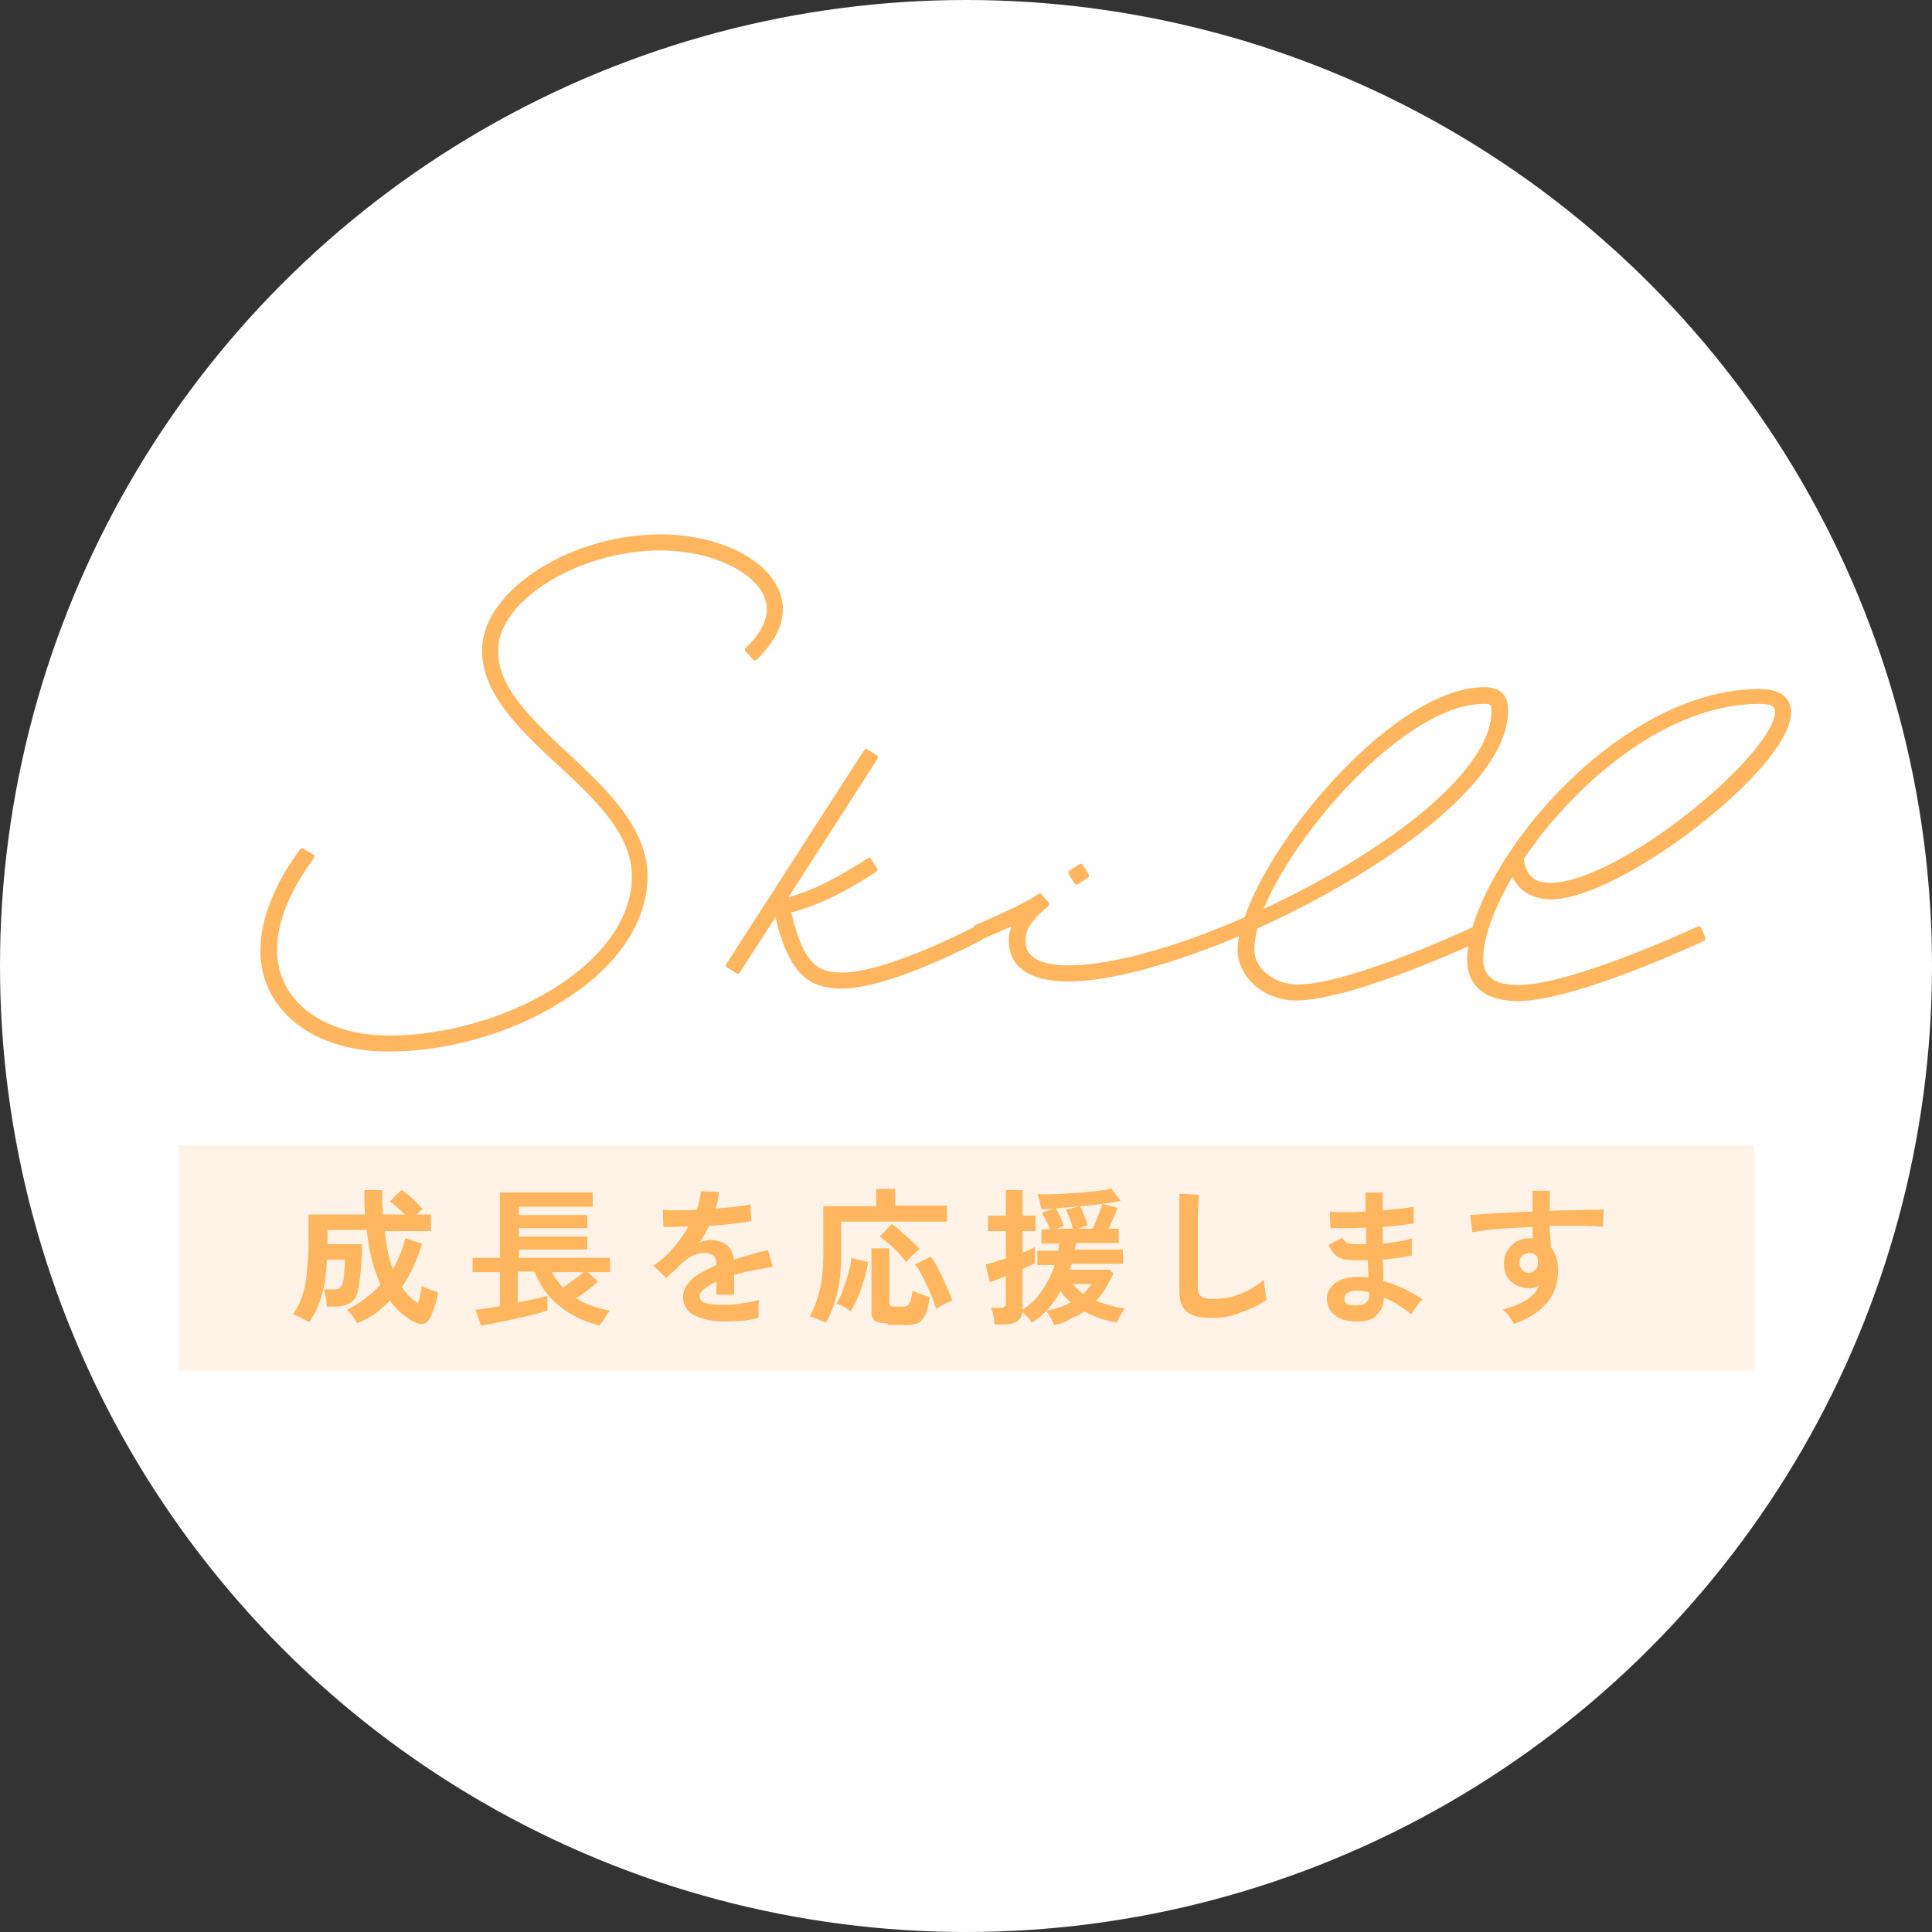
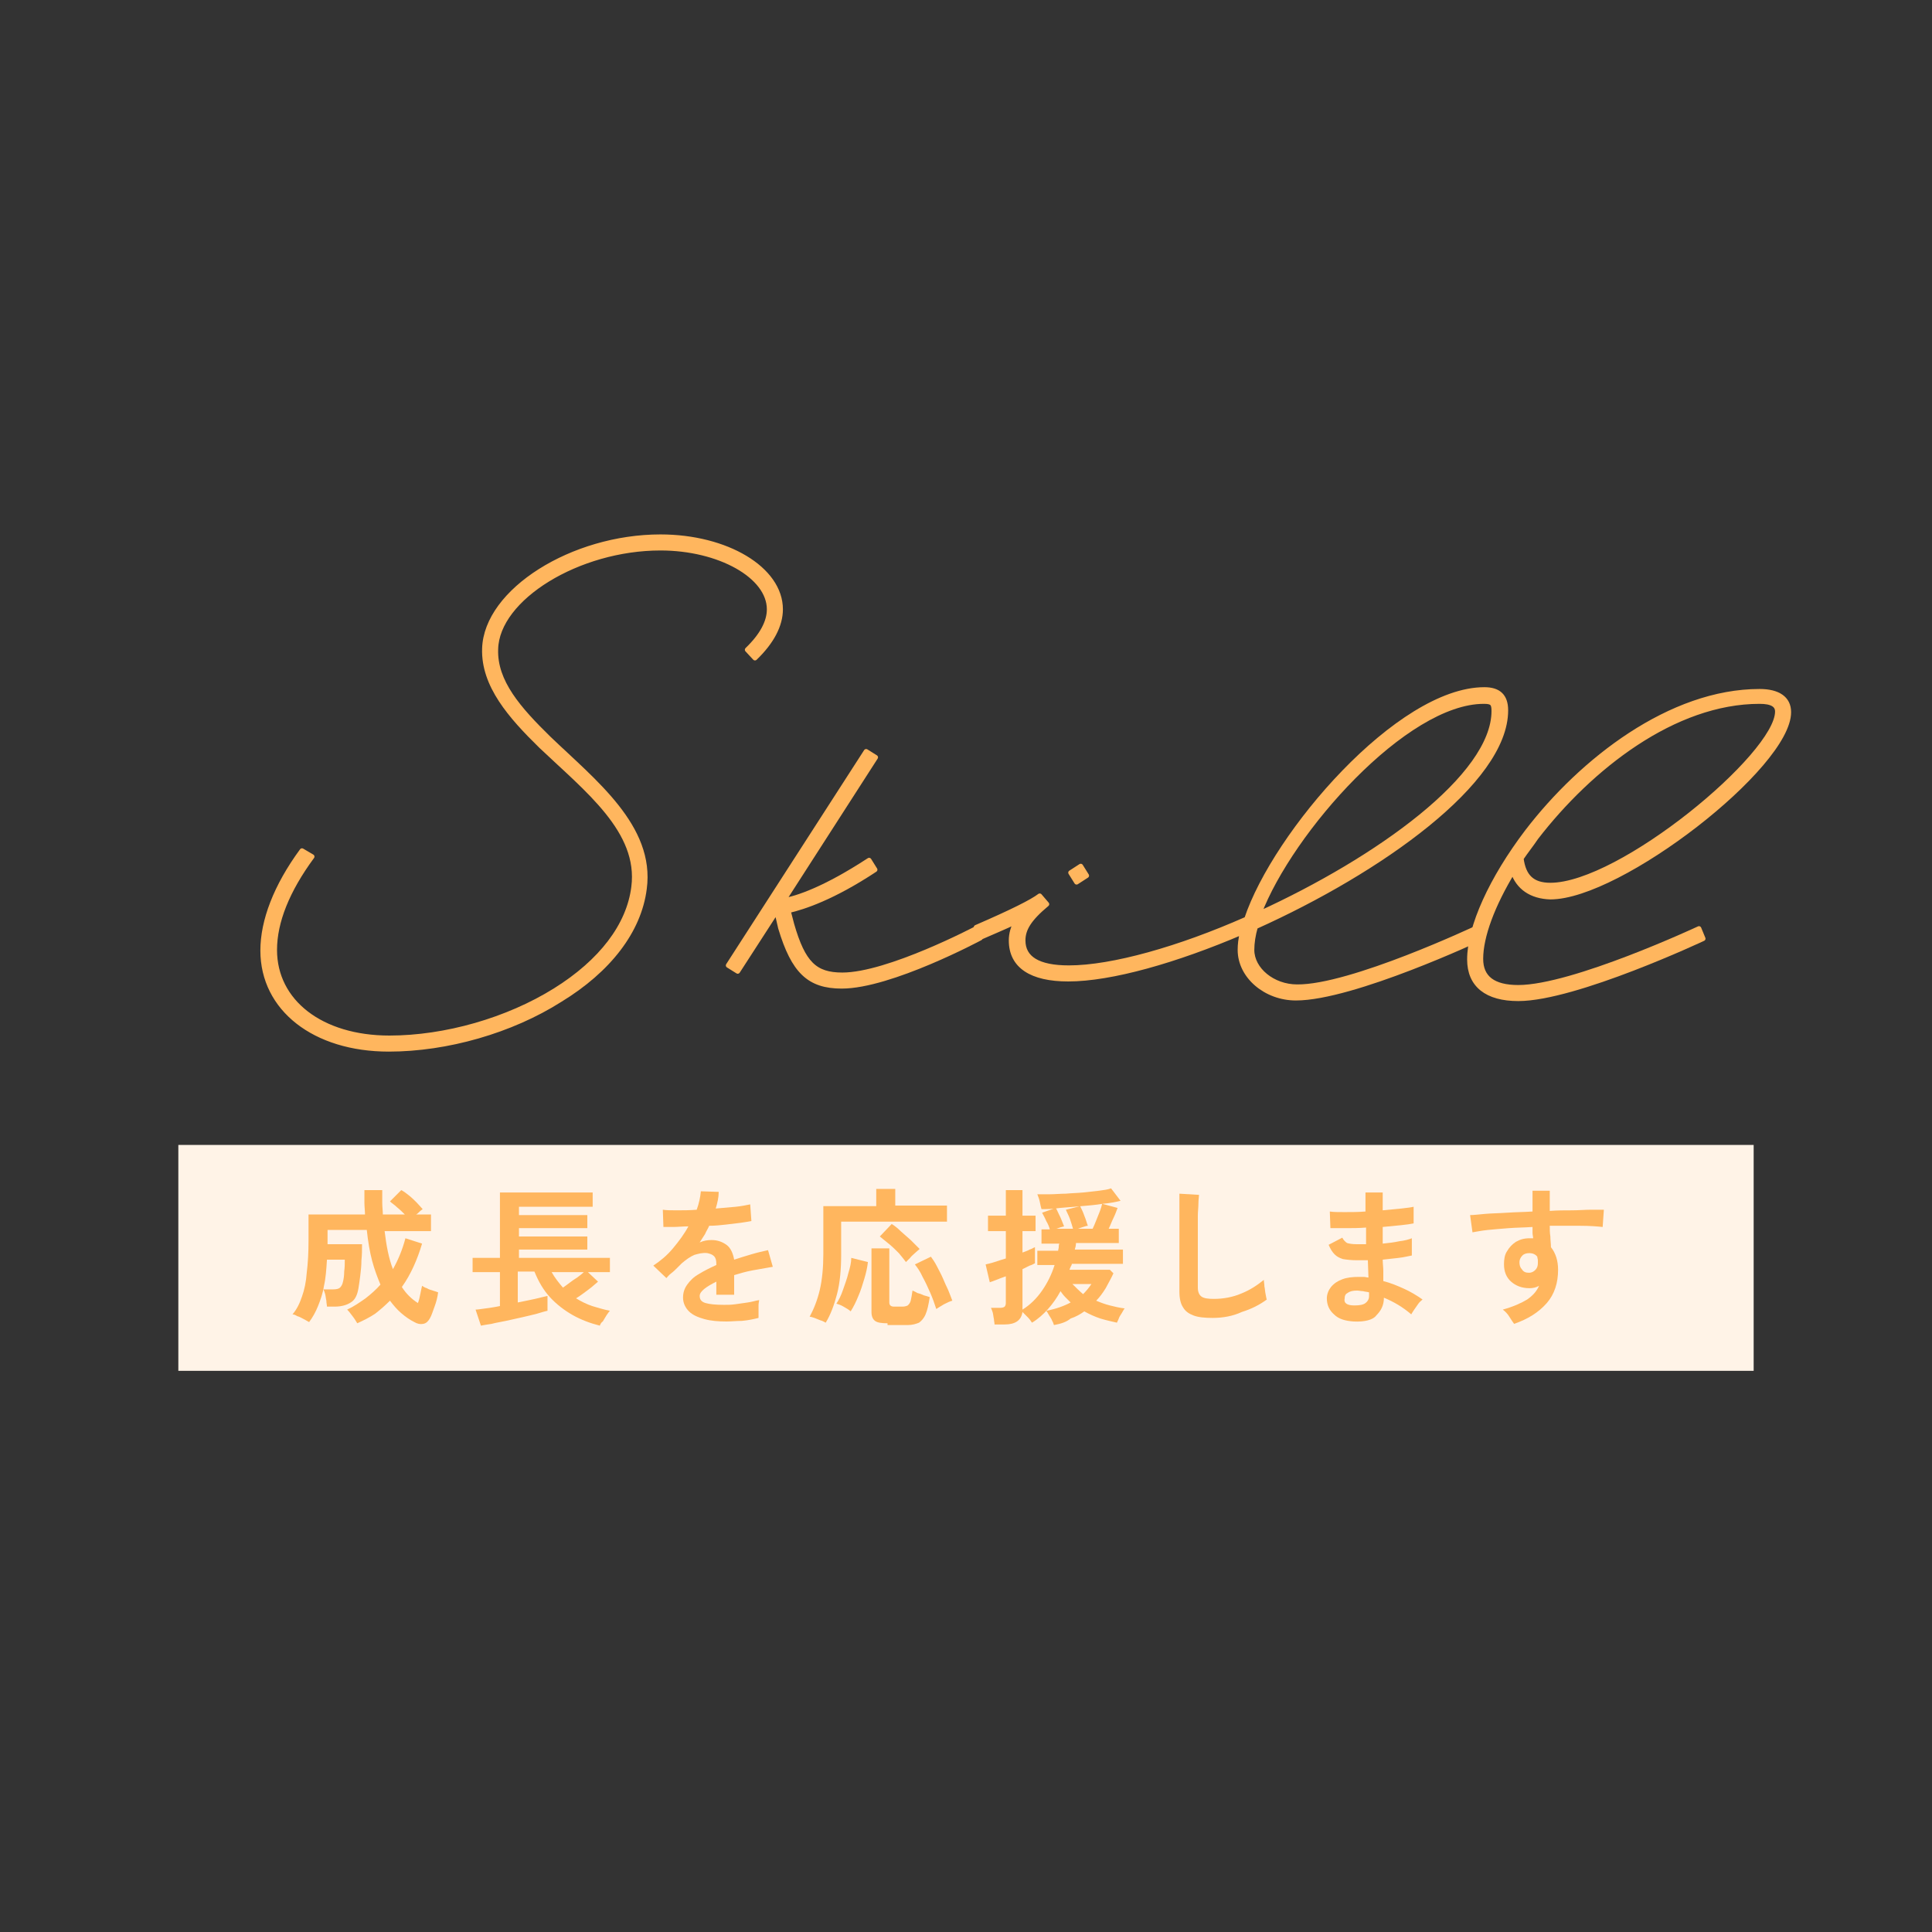
<svg xmlns="http://www.w3.org/2000/svg" version="1.1" id="レイヤー_1" x="0px" y="0px" width="325px" height="325px" viewBox="0 0 325 325" style="enable-background:new 0 0 325 325;" xml:space="preserve">
  <rect x="0" y="0" width="325" height="325" fill="#333333" stroke="none" />
  <style type="text/css">
	.st0{fill:#FFFFFF;}
	.st1{fill:#FFF3E7;}
	.st2{fill:#FFB65E;stroke:#FFB65E;stroke-width:0.8;stroke-linecap:round;stroke-linejoin:round;stroke-miterlimit:10;}
	.st3{fill:#FFB65E;}
</style>
  <g>
-     <circle class="st0" cx="162.5" cy="162.5" r="162.5" />
-   </g>
+     </g>
  <rect x="30" y="192.6" class="st1" width="265" height="38" />
  <g>
    <g>
      <path class="st2" d="M52.5,144.1c-4.2,5.7-6.3,11-6.3,15.7c0,8.7,7.8,14.8,19.3,14.8c9.4,0,19.9-3,27.9-8    c7.7-4.8,12.4-10.9,13.2-17.4c1.2-9.4-7.8-16.3-15.6-23.7c-5.1-5-9.7-10.2-9.5-16.4c0.3-9.7,14.8-18.8,29.6-18.8    c11.1,0,20.2,5.4,20.2,12.2c0,2.7-1.5,5.5-4.3,8.2l-1.3-1.4c2.5-2.4,3.7-4.7,3.7-6.8c0-5.6-8.4-10.3-18.3-10.3    c-13.8,0-27.5,8.4-27.7,17c-0.2,5.5,3.9,10.1,8.9,15c7.6,7.3,17.5,14.9,16.1,25.3c-0.9,7.1-6,13.7-14.2,18.7    c-8.2,5.2-19,8.3-28.8,8.3c-12.5,0-21.2-6.8-21.2-16.6c0-5,2.2-10.8,6.6-16.8L52.5,144.1z" />
      <path class="st2" d="M164.9,157.8c0,0-15.1,8.1-23.3,8.1c-5.5,0-8.1-2.5-10.3-9.8l-0.6-2.6c-0.1,0-0.1,0-0.2,0l-6.4,9.9l-1.6-1    l23.2-36l1.6,1l-15.5,24.1c2.3-0.4,6.9-1.9,14.4-6.8l1,1.6c-7.1,4.7-12,6.3-14.6,6.9l0.6,2.3c1.9,6.6,3.9,8.5,8.5,8.5    c7.7,0,22.5-7.8,22.5-7.8L164.9,157.8z" />
      <path class="st2" d="M248.4,156.1l0.7,1.7c0,0-21.5,10.1-31.1,10.1c-5.1,0-9.4-3.7-9.4-8.1c0-0.9,0.1-1.9,0.4-3    c-11.2,4.8-22.1,7.9-29.3,7.9c-6.2,0-9.6-2.2-9.6-6.5c0-1.1,0.3-2.2,0.9-3.2c-2.1,1-4.3,1.9-6.1,2.7l-0.7-1.7    c6-2.6,9.4-4.3,10.7-5.3l0.6,0.7l0.6,0.7c-3,2.5-4,4.2-4,6.1c0,3,2.5,4.6,7.7,4.6c7.3,0,18.6-3.2,29.9-8.2    c4.8-14.4,25.6-38.6,40-38.6c2.4,0,3.6,1.1,3.6,3.5c0,12-21.2,27-42.1,36.4c-0.4,1.4-0.6,2.7-0.6,3.9c0,3.3,3.5,6.2,7.6,6.2    C227.2,166.1,248.4,156.1,248.4,156.1z M181.1,148.4l-1-1.6l1.7-1.1l1,1.6L181.1,148.4z M211.8,153.7    c19.9-9.1,39.5-23.1,39.5-34.1c0-1.3-0.3-1.6-1.7-1.6C236.4,118,217.1,139.8,211.8,153.7z" />
      <path class="st2" d="M254.5,146.6c-3.4,5.6-5.4,10.9-5.4,14.7c0,3.2,2.1,4.8,6.3,4.8c9.2,0,30.4-9.9,30.4-9.9l0.7,1.7    c0,0-21.5,10.1-31.1,10.1c-5.3,0-8.2-2.3-8.2-6.6c0-5.5,3.7-13.6,9.7-21.5c9.2-12,24.1-23.6,39.1-23.6c3.1,0,4.9,1.2,4.9,3.5    c0,9.1-28.4,31.1-40.1,31.1C257.6,150.8,255.4,149.3,254.5,146.6z M255.9,144.4c0.4,3.1,1.9,4.5,4.9,4.5    c11.8,0,38.2-21.9,38.2-29.2c0-1.1-0.9-1.7-3-1.7c-14.4,0-28.5,11.1-37.6,22.9C257.6,142.1,256.7,143.2,255.9,144.4z" />
    </g>
  </g>
  <g>
    <g>
      <path class="st3" d="M60.1,222.6c-0.2-0.3-0.4-0.7-0.8-1.2c-0.3-0.4-0.6-0.8-0.9-1.1c1.1-0.5,2.1-1.2,3.1-1.9    c0.9-0.7,1.8-1.5,2.5-2.3c-0.5-1.2-1-2.5-1.4-4c-0.4-1.5-0.7-3.3-0.9-5.2h-6.6v2.4h5.8c0,0.9,0,1.8-0.1,2.7c0,0.9-0.1,1.8-0.2,2.6    s-0.2,1.5-0.3,2.1c-0.2,1.2-0.6,2-1.3,2.4c-0.6,0.4-1.5,0.7-2.7,0.7h-1.3c0-0.3-0.1-0.6-0.1-1c-0.1-0.4-0.1-0.7-0.2-1.1    c-0.1-0.4-0.2-0.6-0.3-0.8H56c0.6,0,1-0.1,1.2-0.3c0.2-0.2,0.4-0.5,0.5-1c0.1-0.4,0.2-1,0.2-1.7c0.1-0.7,0.1-1.3,0.1-2H55    c-0.1,1.6-0.2,3.1-0.5,4.4c-0.2,1.3-0.6,2.4-1,3.4c-0.4,1-0.9,1.9-1.5,2.7c-0.2-0.1-0.5-0.3-0.9-0.5c-0.4-0.2-0.7-0.4-1.1-0.5    c-0.3-0.2-0.6-0.3-0.8-0.3c0.7-0.8,1.2-1.8,1.6-3c0.4-1.1,0.7-2.5,0.8-4c0.2-1.6,0.3-3.4,0.3-5.4v-4.4h9.5c0-0.6-0.1-1.3-0.1-2    c0-0.7,0-1.4,0-2.1h3c0,0.7,0,1.4,0,2.1c0,0.7,0.1,1.4,0.1,2h3.7c-0.4-0.4-0.8-0.8-1.3-1.2c-0.4-0.4-0.9-0.7-1.2-1l1.9-1.9    c0.4,0.2,0.8,0.5,1.3,0.9c0.5,0.4,0.9,0.8,1.3,1.2c0.4,0.4,0.7,0.8,1,1.1c-0.1,0.1-0.3,0.2-0.5,0.4s-0.4,0.4-0.6,0.5h2.5v2.8h-7.8    c0.3,2.5,0.7,4.6,1.4,6.4c0.9-1.6,1.6-3.3,2.1-5.2l2.8,0.9c-0.8,2.7-1.9,5.2-3.4,7.3c0.7,1.1,1.6,2,2.7,2.7c0.2-0.5,0.3-1,0.4-1.5    s0.2-1,0.3-1.4c0.2,0.1,0.4,0.3,0.8,0.4c0.3,0.2,0.7,0.3,1,0.4c0.4,0.1,0.6,0.2,0.9,0.3c-0.1,0.8-0.3,1.6-0.6,2.4    c-0.3,0.8-0.5,1.5-0.8,2c-0.3,0.5-0.6,0.8-1.1,0.9c-0.5,0.1-1,0-1.5-0.3c-0.8-0.4-1.5-0.9-2.2-1.5c-0.7-0.6-1.3-1.3-1.9-2.1    c-0.8,0.8-1.6,1.5-2.5,2.2C62.2,221.6,61.2,222.1,60.1,222.6z" />
      <path class="st3" d="M100.9,223c-1.6-0.4-3.2-1-4.6-1.8c-1.4-0.8-2.7-1.8-3.8-3c-1.1-1.2-1.9-2.6-2.6-4.3h-2.8v5.2    c1-0.2,2-0.4,2.9-0.6c0.9-0.2,1.6-0.4,2.1-0.5v2.5c-0.5,0.1-1.1,0.3-1.8,0.5c-0.8,0.2-1.6,0.4-2.5,0.6s-1.8,0.4-2.7,0.6    c-0.9,0.2-1.7,0.3-2.4,0.5c-0.7,0.1-1.3,0.2-1.8,0.3l-0.9-2.7c0.4,0,0.9-0.1,1.7-0.2c0.7-0.1,1.5-0.2,2.4-0.4V214h-4.6v-2.4h4.6    v-11h15.6v2.4H87.3v1.4h11.5v2.2H87.3v1.4h11.5v2.2H87.3v1.4h15.3v2.4h-3.7l1.7,1.6c-0.5,0.4-1,0.9-1.7,1.4c-0.7,0.5-1.3,1-2,1.4    c0.8,0.5,1.8,1,2.7,1.3c1,0.3,2,0.6,3,0.8c-0.2,0.2-0.4,0.5-0.6,0.8c-0.2,0.3-0.4,0.7-0.6,1C101.2,222.4,101,222.7,100.9,223z     M94.7,216.6c0.3-0.2,0.7-0.5,1.1-0.8c0.4-0.3,0.8-0.6,1.3-0.9c0.4-0.3,0.8-0.6,1.1-0.9h-5.4C93.3,214.9,94,215.8,94.7,216.6z" />
      <path class="st3" d="M122.2,222.3c-1.4,0-2.6-0.1-3.7-0.4c-1.1-0.3-2-0.7-2.6-1.3c-0.6-0.6-1-1.4-1-2.3c0-0.8,0.2-1.5,0.7-2.2    c0.5-0.7,1.1-1.3,2-1.8c0.8-0.5,1.8-1,2.9-1.5v-0.2c0-0.6-0.1-1-0.4-1.3c-0.3-0.3-0.7-0.4-1.1-0.5c-0.8-0.1-1.5,0.1-2.2,0.3    c-0.7,0.3-1.4,0.8-2.1,1.4c-0.2,0.2-0.5,0.5-0.8,0.8c-0.3,0.3-0.6,0.6-1,0.9s-0.6,0.6-0.8,0.8l-2.2-2.1c1.2-0.8,2.3-1.7,3.3-2.9    c1-1.2,1.9-2.4,2.6-3.7c-0.9,0-1.8,0.1-2.5,0.1c-0.8,0-1.3,0-1.7,0l-0.1-2.9c0.6,0.1,1.4,0.1,2.4,0.1c1,0,2.1,0,3.3-0.1    c0.4-1.1,0.6-2.1,0.7-3.1l3,0.1c0,0.9-0.2,1.8-0.5,2.8c1.2-0.1,2.4-0.2,3.4-0.3s1.9-0.3,2.4-0.4l0.2,2.8c-0.5,0.1-1.1,0.2-1.8,0.3    c-0.8,0.1-1.6,0.2-2.5,0.3c-0.9,0.1-1.8,0.2-2.8,0.2c-0.2,0.5-0.5,0.9-0.7,1.4c-0.3,0.5-0.6,0.9-0.9,1.4c0.7-0.3,1.3-0.4,2-0.4    c1,0,1.8,0.3,2.5,0.8s1.1,1.4,1.3,2.5c0.9-0.3,1.9-0.6,2.9-0.9c1-0.3,1.9-0.5,2.8-0.7l0.8,2.8c-1.2,0.2-2.3,0.4-3.4,0.6    c-1.1,0.2-2.1,0.5-3.1,0.8v3.3h-3v-2.2c-0.8,0.4-1.5,0.8-2,1.2s-0.8,0.8-0.8,1.2c0,0.6,0.3,1,1,1.2c0.7,0.2,1.7,0.3,3.1,0.3    c0.6,0,1.2,0,1.9-0.1c0.7-0.1,1.4-0.2,2.1-0.3c0.7-0.1,1.3-0.3,1.9-0.4c0,0.2-0.1,0.5-0.1,0.9c0,0.4,0,0.8,0,1.2    c0,0.4,0,0.7,0,0.9c-0.8,0.2-1.7,0.4-2.8,0.5C124,222.2,123,222.3,122.2,222.3z" />
      <path class="st3" d="M138.9,222.5c-0.2-0.1-0.5-0.3-0.9-0.4c-0.3-0.1-0.7-0.3-1-0.4c-0.3-0.1-0.6-0.2-0.8-0.2    c0.7-1.3,1.3-2.8,1.7-4.5s0.6-3.8,0.6-6v-8.1h8.9V200h3.2v2.8h8.7v2.7h-17.8v5.5c0,2.5-0.2,4.8-0.7,6.7    C140.3,219.6,139.7,221.2,138.9,222.5z M143.1,220.6c-0.3-0.3-0.7-0.5-1.2-0.8c-0.5-0.3-0.9-0.4-1.2-0.5c0.4-0.6,0.8-1.4,1.1-2.3    c0.3-0.9,0.7-1.9,0.9-2.8c0.3-1,0.5-1.8,0.5-2.6l2.8,0.7c-0.1,0.9-0.3,1.8-0.6,2.8c-0.3,1-0.6,2-1,2.9    C144,219,143.6,219.8,143.1,220.6z M149.3,222.6c-1,0-1.7-0.1-2.1-0.4s-0.6-0.8-0.6-1.5V210h3v9.1c0,0.5,0.3,0.7,0.8,0.7h1.4    c0.4,0,0.7-0.1,0.9-0.2c0.2-0.2,0.4-0.4,0.5-0.8c0.1-0.4,0.2-1,0.3-1.7c0.2,0.1,0.5,0.2,0.8,0.4c0.4,0.1,0.7,0.2,1.1,0.4    c0.4,0.1,0.7,0.2,1,0.3c-0.2,1.3-0.4,2.2-0.7,2.9c-0.3,0.7-0.7,1.1-1.1,1.4c-0.5,0.2-1.1,0.4-1.9,0.4H149.3z M152.4,212.3    c-0.3-0.4-0.7-0.9-1.2-1.5c-0.5-0.5-1-1-1.6-1.5s-1.1-0.9-1.6-1.3l2-2.1c0.5,0.3,1,0.7,1.5,1.2c0.6,0.5,1.1,1,1.7,1.5    c0.5,0.5,1,1,1.5,1.5c-0.2,0.2-0.5,0.4-0.8,0.7c-0.3,0.3-0.6,0.5-0.8,0.8C152.8,211.9,152.6,212.1,152.4,212.3z M157.5,220.2    c-0.3-0.9-0.6-1.8-1-2.7c-0.4-0.9-0.8-1.8-1.3-2.7c-0.4-0.9-0.9-1.6-1.3-2.1l2.7-1.3c0.3,0.4,0.7,1,1,1.6s0.7,1.3,1,2    c0.3,0.7,0.6,1.4,0.9,2c0.3,0.7,0.5,1.3,0.7,1.8c-0.4,0.1-0.8,0.3-1.4,0.6C158.3,219.7,157.8,220,157.5,220.2z" />
      <path class="st3" d="M177.3,222.9c-0.1-0.2-0.1-0.4-0.3-0.7c-0.1-0.3-0.3-0.6-0.5-0.9s-0.3-0.6-0.5-0.8c1.6-0.3,3-0.8,4.1-1.4    c-0.3-0.3-0.6-0.6-0.9-0.9c-0.3-0.3-0.6-0.7-0.8-1c-0.6,1.1-1.3,2.1-2.1,3c-0.8,0.9-1.7,1.7-2.7,2.3c-0.2-0.3-0.4-0.6-0.7-0.9    c-0.3-0.3-0.6-0.6-0.9-0.9c-0.2,1.4-1.2,2.1-3,2.1h-1.7c0-0.3-0.1-0.6-0.1-0.9c-0.1-0.4-0.1-0.7-0.2-1.1c-0.1-0.3-0.2-0.6-0.3-0.8    h1.6c0.3,0,0.6-0.1,0.7-0.2c0.1-0.1,0.2-0.3,0.2-0.6v-4.5c-0.6,0.2-1.1,0.4-1.6,0.6c-0.5,0.2-0.8,0.3-1.1,0.4l-0.7-3    c0.4-0.1,0.9-0.2,1.5-0.4c0.6-0.2,1.2-0.4,1.9-0.6v-4.6h-3v-2.6h3v-4.3h2.8v4.3h2.2v2.6h-2.2v3.6c0.5-0.2,0.9-0.3,1.2-0.5    c0.4-0.1,0.6-0.3,0.9-0.4v2.7c-0.2,0.1-0.5,0.3-0.9,0.4c-0.4,0.2-0.8,0.4-1.2,0.6v6.8c1.3-0.8,2.4-1.9,3.3-3.2    c0.9-1.3,1.6-2.7,2.1-4.3h-2.9v-2.4h3.5c0-0.2,0.1-0.4,0.1-0.6c0-0.2,0-0.4,0.1-0.6h-3v-2.4h1.4c-0.1-0.4-0.3-0.9-0.6-1.4    c-0.2-0.5-0.5-1-0.7-1.4l2.3-0.8c0.2,0.3,0.3,0.6,0.5,1c0.2,0.4,0.4,0.8,0.5,1.1s0.3,0.7,0.4,1c-0.4,0.1-0.8,0.2-1.3,0.4h2.8    c-0.1-0.4-0.3-1-0.5-1.6c-0.2-0.6-0.5-1.1-0.7-1.6l2.4-0.6c0.2,0.4,0.5,1,0.7,1.6c0.3,0.7,0.4,1.2,0.6,1.7c-0.2,0-0.5,0.1-0.8,0.2    c-0.3,0.1-0.6,0.2-0.9,0.3h2.5c0.2-0.4,0.4-0.9,0.6-1.4c0.2-0.5,0.4-1,0.6-1.5c0.2-0.5,0.3-0.9,0.4-1.3l2.6,0.7    c-0.2,0.5-0.4,1.1-0.7,1.7c-0.3,0.6-0.5,1.2-0.8,1.8h1.7v2.4H181c0,0.4-0.1,0.8-0.2,1.1h8.1v2.4h-8.6c0,0.2-0.1,0.3-0.2,0.5    c-0.1,0.2-0.1,0.3-0.2,0.5h6.8l0.6,0.6c-0.4,0.9-0.9,1.7-1.3,2.5c-0.5,0.8-1,1.5-1.6,2.1c0.7,0.3,1.5,0.6,2.3,0.8s1.6,0.4,2.5,0.5    c-0.2,0.2-0.3,0.5-0.5,0.8s-0.4,0.6-0.5,0.9c-0.1,0.3-0.3,0.6-0.3,0.7c-0.9-0.2-1.8-0.4-2.8-0.7c-0.9-0.3-1.8-0.7-2.7-1.2    c-0.7,0.5-1.4,0.9-2.3,1.2C179.4,222.4,178.4,222.7,177.3,222.9z M175.2,203.4c-0.1-0.3-0.2-0.8-0.3-1.3c-0.1-0.5-0.3-0.9-0.4-1.2    c0.6,0,1.3,0,2.1,0c0.8,0,1.8-0.1,2.7-0.1c1-0.1,1.9-0.1,2.9-0.2c1-0.1,1.8-0.2,2.7-0.3c0.8-0.1,1.5-0.2,2-0.4l1.6,2.1    c-0.8,0.2-1.8,0.4-3,0.5c-1.2,0.2-2.4,0.3-3.6,0.4s-2.5,0.2-3.6,0.3C177,203.4,176,203.4,175.2,203.4z M182.2,217.7    c0.5-0.5,1-1.1,1.4-1.7h-3.2C181,216.6,181.6,217.2,182.2,217.7z" />
      <path class="st3" d="M204,221.7c-1.3,0-2.4-0.1-3.2-0.4c-0.8-0.3-1.4-0.7-1.8-1.4c-0.4-0.6-0.6-1.5-0.6-2.6v-16.5l3.3,0.2    c0,0.3-0.1,0.8-0.1,1.4c0,0.7-0.1,1.4-0.1,2.1c0,0.6,0,1.3,0,2c0,0.7,0,1.5,0,2.4v7.7c0,0.7,0.2,1.2,0.6,1.5    c0.4,0.3,1.1,0.4,2.1,0.4c1.6,0,3.2-0.3,4.6-0.9c1.5-0.6,2.7-1.4,3.8-2.3c0,0.3,0.1,0.7,0.1,1.1c0.1,0.4,0.1,0.9,0.2,1.3    s0.1,0.7,0.2,0.9c-1.2,0.9-2.6,1.6-4.2,2.1C207.4,221.4,205.7,221.7,204,221.7z" />
      <path class="st3" d="M227.7,222.3c-1.4-0.1-2.5-0.4-3.3-1.2c-0.8-0.7-1.2-1.6-1.2-2.7c0-0.7,0.3-1.4,0.7-1.9    c0.5-0.6,1.1-1,1.9-1.3c0.8-0.3,1.7-0.4,2.8-0.4c0.3,0,0.6,0,0.8,0c0.3,0,0.5,0.1,0.8,0.1l-0.1-2.9c-0.3,0-0.6,0-0.9,0    c-0.3,0-0.6,0-0.9,0c-1,0-1.8-0.1-2.4-0.2c-0.6-0.2-1-0.4-1.4-0.8s-0.7-0.9-1-1.6l2.3-1.2c0.2,0.4,0.5,0.7,0.8,0.9    c0.3,0.1,0.9,0.2,1.6,0.2c0.3,0,0.5,0,0.8,0c0.3,0,0.6,0,0.8,0c0-0.4,0-0.9,0-1.4c0-0.5,0-0.9,0-1.4c-1.2,0.1-2.4,0.1-3.5,0.1    s-1.9,0-2.5,0l-0.1-2.8c0.6,0.1,1.4,0.1,2.5,0.1c1.1,0,2.3,0,3.5-0.1c0-0.6,0-1.2,0-1.7c0-0.5,0-1.1,0-1.5h2.9c0,0.4,0,0.9,0,1.4    c0,0.5,0,1.1,0,1.6c1.1-0.1,2.2-0.2,3.1-0.3c1-0.1,1.7-0.2,2.1-0.3v2.8c-0.5,0.1-1.1,0.2-2.1,0.3c-0.9,0.1-2,0.2-3.1,0.3    c0,0.4,0,0.9,0,1.4c0,0.5,0,0.9,0,1.4c1-0.1,1.9-0.2,2.8-0.4c0.9-0.1,1.6-0.3,2.1-0.5v2.9c-0.6,0.1-1.3,0.3-2.2,0.4    c-0.8,0.1-1.7,0.2-2.7,0.3c0,0.7,0.1,1.3,0.1,1.9c0,0.6,0,1.2,0,1.7c1.2,0.3,2.4,0.8,3.5,1.3c1.1,0.5,2.1,1.1,3.1,1.8    c-0.2,0.2-0.5,0.4-0.7,0.7s-0.5,0.7-0.7,1c-0.2,0.3-0.4,0.6-0.5,0.8c-1.4-1.2-2.9-2.1-4.6-2.8c0,1.3-0.5,2.2-1.3,3    C231,222,229.6,222.4,227.7,222.3z M227.8,219.6c0.9,0,1.5-0.1,1.9-0.4c0.4-0.3,0.6-0.7,0.6-1.1v-0.7c-0.3-0.1-0.7-0.1-1-0.2    c-0.3,0-0.7-0.1-1-0.1c-0.7,0-1.2,0.1-1.6,0.4c-0.4,0.2-0.5,0.5-0.5,0.9C226,219.2,226.6,219.6,227.8,219.6z" />
      <path class="st3" d="M254.7,222.7c-0.2-0.3-0.5-0.7-0.8-1.2c-0.3-0.5-0.7-0.9-1.1-1.2c1.8-0.5,3.1-1.1,4.1-1.7    c1-0.7,1.6-1.4,2-2.3c-0.5,0.3-1.1,0.4-1.6,0.4c-1.3,0-2.3-0.4-3.1-1.1c-0.8-0.7-1.2-1.7-1.2-2.9c0-0.8,0.1-1.6,0.5-2.2    c0.4-0.7,0.9-1.2,1.5-1.6c0.7-0.4,1.4-0.6,2.3-0.6c0.1,0,0.3,0,0.3,0c0.1,0,0.2,0,0.3,0c0-0.3-0.1-0.6-0.1-0.9c0-0.3,0-0.7,0-1    c-1.4,0.1-2.7,0.1-4,0.2c-1.3,0.1-2.5,0.2-3.5,0.3s-2,0.3-2.6,0.4l-0.4-2.9c0.6,0,1.4-0.1,2.5-0.2c1.1-0.1,2.3-0.1,3.7-0.2    c1.4-0.1,2.8-0.1,4.3-0.2v-3.5h2.9v3.4c1.3-0.1,2.5-0.1,3.7-0.1c1.2,0,2.2-0.1,3.2-0.1c0.9,0,1.7,0,2.2,0l-0.2,2.9    c-1-0.1-2.2-0.2-3.8-0.2s-3.3,0-5.1,0c0,0.6,0,1.2,0.1,1.8c0,0.6,0.1,1.2,0.1,1.8c0.8,1,1.2,2.3,1.2,3.8c0,2.2-0.6,4.1-1.9,5.6    C258.8,220.8,257,221.9,254.7,222.7z M257.2,214.1c0.5,0,0.8-0.2,1.1-0.5c0.3-0.3,0.4-0.7,0.4-1.1c0-0.1,0-0.3,0-0.5    c0-0.2-0.1-0.4-0.1-0.6c-0.3-0.4-0.8-0.6-1.3-0.6c-0.5,0-0.9,0.1-1.2,0.4s-0.5,0.7-0.5,1.1c0,0.5,0.1,0.9,0.4,1.2    C256.3,214,256.7,214.1,257.2,214.1z" />
    </g>
  </g>
</svg>